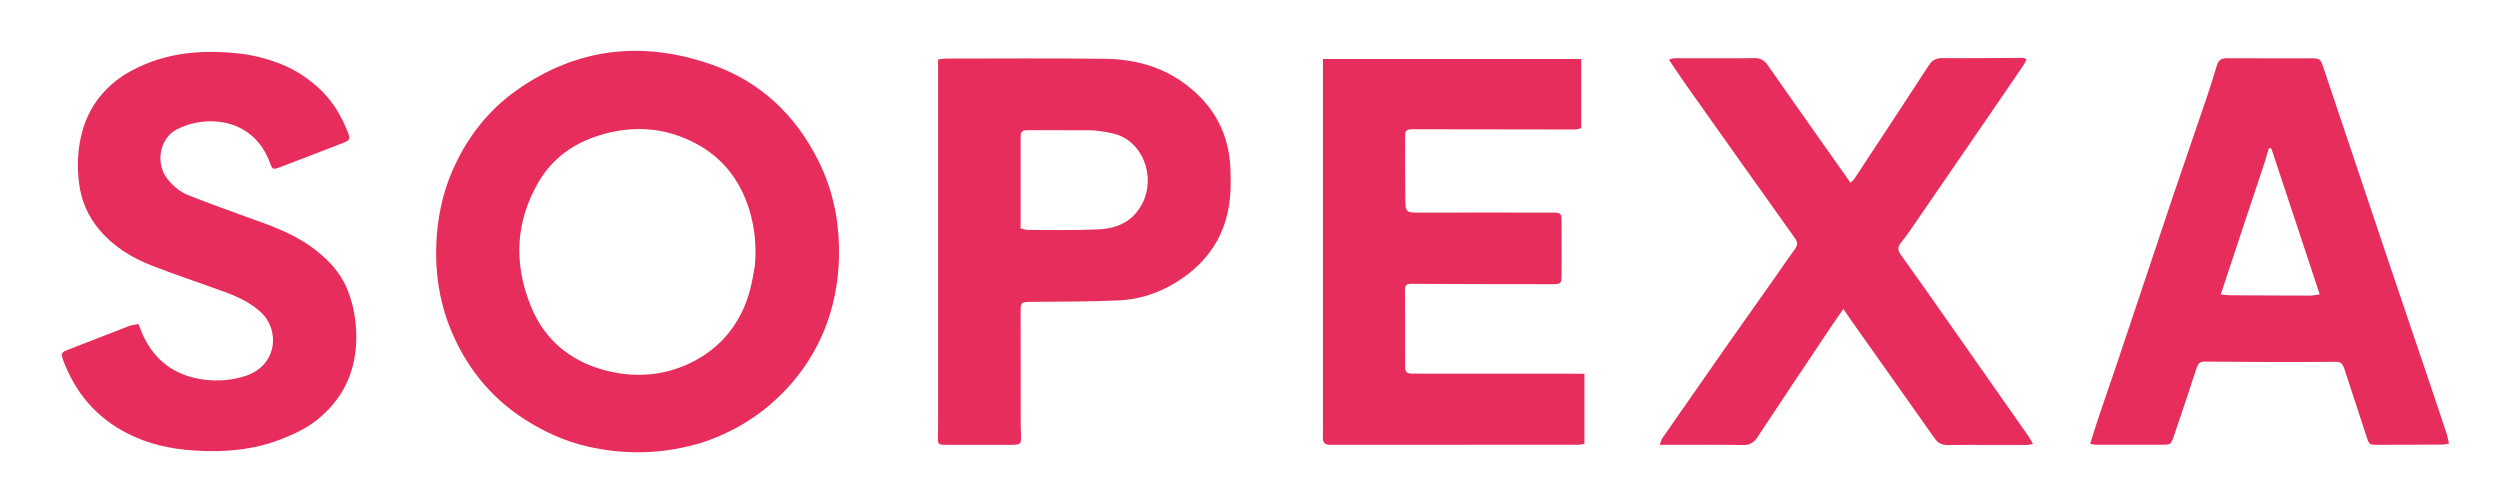
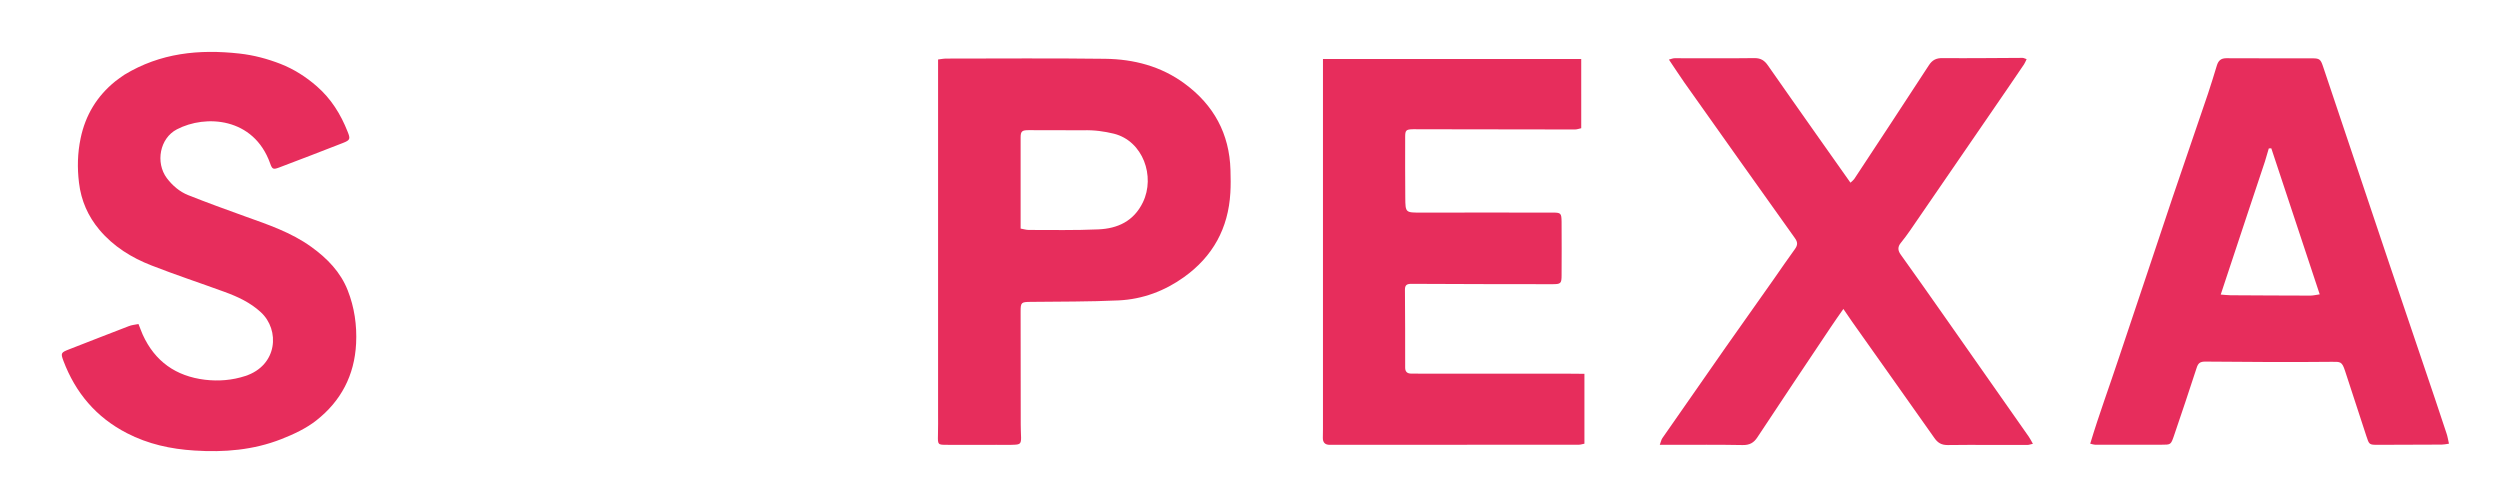
<svg xmlns="http://www.w3.org/2000/svg" version="1.1" id="Layer_1" x="0px" y="0px" viewBox="0 0 2189.6 440.6" style="enable-background:new 0 0 2189.6 440.6;" xml:space="preserve">
  <style type="text/css">
	.st0{fill:none;}
	.st1{fill:#E72D5C;}
</style>
  <g>
    <path class="st0" d="M609.5,125.7c-27.2-14.4-55.6-16.2-84.7-7.1c-22.5,7-40.8,19.9-52.9,40.5c-20.6,35-22,71.7-7.1,108.7   c13.1,32.6,39,51.5,72.8,58.3c24.1,4.8,48.2,1.8,70.4-9.9c19-10,33.1-24.6,42.4-44.2c5.7-12,8.4-24.6,10.7-39   c1.7-17.1,0.1-33.9-5.1-50.2C648,157.7,633,138.2,609.5,125.7z" />
    <path class="st0" d="M975.8,117.3c-8.5-2.1-16.8-3.4-27.1-3c-15.8,0-31.7-0.1-47.5-0.1c-5.9,0-7.1,0.9-7.1,6.4   c-0.1,26.3,0,52.7,0,79.8c2.4,0.4,4.8,1.2,7.2,1.2c20.3,0,40.6,0.4,60.8-0.5c17-0.7,31.1-7.3,39.1-23.7   C1012,154.5,1001.1,123.5,975.8,117.3z" />
    <path class="st0" d="M1987.1,129.9c-1.1,3.8-2.1,7.7-3.4,11.5c-4.7,14.2-9.4,28.4-14.2,42.6c-6.7,20-13.3,39.9-20.3,61.2   c-1.3,3.9-2.6,7.8-4.2,12.7c3.4,0.3,6,0.6,8.6,0.6c23.3,0.2,46.6,0.3,69.9,0.3c2.6,0,5.1-0.7,8.1-1.1   c-14.4-43.4-28.4-85.7-42.4-127.9C1988.6,129.9,1987.8,129.9,1987.1,129.9z" />
-     <path class="st1" d="M717,141.3c-19.9-40.3-50.9-69.7-93.3-84.6C563.2,35.4,505.3,41.5,452,79.4c-25.6,18.2-43.7,42.3-56.1,70.9   c-8.5,19.8-12.7,40.6-13.7,62.2c-1.2,25.6,2.4,50.5,11.8,74.2c13.5,33.9,35.3,61.4,66.3,81.1c16.7,10.6,34.6,18.7,54,23.2   c34.3,7.9,68.3,6.8,102.6-4c25.1-8.7,46.7-21.7,65.4-39.7c18.9-18.2,33-39.7,42-64.3c7.8-21.5,11-43.9,10.5-67   C734.3,189.6,728.6,164.6,717,141.3z M661.1,233c-2.3,14.4-5,27-10.7,39c-9.3,19.6-23.4,34.2-42.4,44.2   c-22.2,11.7-46.3,14.7-70.4,9.9c-33.8-6.7-59.7-25.6-72.8-58.3c-14.9-37-13.5-73.7,7.1-108.7c12.1-20.6,30.4-33.5,52.9-40.5   c29.1-9.1,57.5-7.3,84.7,7.1c23.5,12.5,38.5,32.1,46.5,57.1C661.1,199.1,662.7,215.9,661.1,233z" />
    <path class="st1" d="M1375.7,327.3c-41.7,0-83.3,0-125,0c-5,0-10,0-15-0.1c-3.3-0.1-5-1.7-5-5.2c0-22.8,0-45.5-0.2-68.3   c0-4,1.6-5.1,5.6-5.1c41.1,0.2,82.2,0.3,123.3,0.3c7.6,0,8.3-0.5,8.3-7.9c0.1-15.5,0.1-31.1,0-46.6c-0.1-7.8-0.6-8.2-8-8.2   c-38.3,0-76.6-0.1-115,0c-13.7,0-13.8,0.2-13.9-13.2c-0.1-17.8-0.2-35.5-0.1-53.3c0-5.5,0.9-6.3,6.2-6.5c1.4-0.1,2.8,0,4.2,0   c46.1,0.1,92.2,0.2,138.3,0.2c1.8,0,3.6-0.7,5.5-1.1V51.7h-226.2c0,108.1,0,215.8,0,324.2c0,3-0.1,5.2-0.1,7.5   c-0.1,4.1,1.9,6.2,6,6.2c1.4,0,2.8,0,4.2,0c71.4,0,142.7-0.1,214.1-0.1c1.5,0,3.1-0.6,4.8-0.9v-61.2   C1383.3,327.3,1379.5,327.3,1375.7,327.3z" />
    <path class="st1" d="M2142.7,379.4c-6.6-20-13.3-39.9-20.1-59.9c-10.1-29.9-20.3-59.8-30.4-89.8c-10.5-31.3-21-62.5-31.5-93.8   c-8.7-26-17.5-52-26.2-78c-1.9-5.6-2.9-6.8-8.8-6.8c-25.3-0.1-50.5,0.1-75.8-0.1c-4.8,0-7,2.2-8.3,6.4c-2.5,8.2-5,16.4-7.7,24.5   c-10.4,30.7-21,61.3-31.4,92c-7.1,21-14.1,42-21.3,63.7c-8.6,25.6-17,50.5-25.3,75.5c-8.3,25.1-17.5,49.9-25.2,75.5   c2.1,0.5,3.2,0.9,4.2,0.9c19.4,0,38.9,0,58.3,0c8,0,8.1,0,10.7-7.4c6.8-19.9,13.5-39.9,20-59.9c1.3-4.1,3-5.5,7.5-5.5   c36.9,0.3,73.8,0.6,110.7,0.2c7.8-0.1,9.1-0.3,11.8,8c6.2,19,12.4,37.9,18.6,56.9c2.5,7.7,2.5,7.8,10.3,7.8   c18.6,0,37.2-0.1,55.8-0.2c1.8,0,3.6-0.4,6.3-0.8C2144.1,385.2,2143.7,382.2,2142.7,379.4z M2023.5,258.9   c-23.3,0-46.6-0.2-69.9-0.3c-2.6,0-5.2-0.4-8.6-0.6c1.6-4.9,2.9-8.8,4.2-12.7c7-21.3,13.6-41.2,20.3-61.2   c4.7-14.2,9.5-28.4,14.2-42.6c1.2-3.8,2.3-7.7,3.4-11.5c0.7,0,1.5,0,2.2-0.1c14,42.3,28,84.5,42.4,127.9   C2028.7,258.2,2026.1,258.9,2023.5,258.9z" />
    <path class="st1" d="M1702.3,276.1c-12.4-17.7-24.9-35.4-37.5-53c-2.7-3.7-2.9-6.9,0.1-10.5c2.8-3.4,5.4-7,8-10.7   c23.4-34.1,46.8-68.1,70.2-102.2c9.9-14.4,19.8-28.8,29.6-43.3c0.9-1.3,1.4-2.8,2.3-4.6c-1.6-0.5-2.6-1.1-3.6-1.1   c-23.3,0.1-46.6,0.4-69.9,0.2c-5.7-0.1-9.1,1.6-12.2,6.4c-21.6,33.2-43.5,66.4-65.3,99.5c-0.7,1-1.8,1.8-3.3,3.2   c-10.2-14.5-20.1-28.5-30.3-42.9c-14.2-20.2-28.2-40-42-59.8c-2.9-4.2-6.1-6.4-11.6-6.4c-23.3,0.3-46.6,0.1-70,0.1   c-1.5,0-2.9,0.6-5.1,1.2c4.8,7.1,9,13.6,13.4,19.9c32.2,45.5,64.5,91,96.9,136.4c2.6,3.6,2.6,6.1,0.1,9.6   c-6.2,8.5-12.1,17.2-18.2,25.9c-14.2,20.2-28.5,40.3-42.7,60.5c-18.5,26.4-36.8,52.8-55.2,79.2c-1,1.4-1.3,3.2-2.3,5.9   c3.9,0,6.6,0,9.3,0c21.1,0,42.2-0.2,63.3,0.2c6,0.1,9.7-1.9,12.9-6.8c21.1-32,42.4-63.8,63.7-95.6c3.6-5.4,7.3-10.7,11.6-16.8   c3,4.3,5.2,7.7,7.6,11.1c24,34,48.2,67.9,72.1,101.9c3,4.3,6.2,6.2,11.6,6.2c23.3-0.3,46.6,0,70-0.1c1.2,0,2.4-0.5,4.7-1   c-1.5-2.6-2.4-4.5-3.6-6.2C1752,346.9,1727.1,311.5,1702.3,276.1z" />
-     <path class="st1" d="M272.6,216.2c-17.6-12.7-37.9-19.5-58-26.7c-16.7-6-33.4-12.1-49.8-18.6c-7.5-3-13.7-8.3-18.7-14.9   c-10.1-13.6-6.2-34.9,8.8-42.7c25.1-13.1,67.3-10.6,81.7,29.8c1.8,5.1,2.6,5.6,7.9,3.6c18.7-7.1,37.3-14.2,55.9-21.5   c6.4-2.5,6.6-3.6,4-10c-6-15.2-14.4-28.7-26.9-39.6c-9.5-8.3-20-15-31.7-19.6c-11.6-4.5-23.5-7.7-36.1-9.1   c-35.4-3.9-69.2-0.6-100.8,18.6c-3,2.1-5.5,3.8-7.9,5.7c-16.1,13-26.2,29.7-30.4,50c-2.7,13-3,25.7-1.4,38.9   c1.9,15.7,7.9,29.3,17.9,41.2c12.3,14.6,28.1,24.4,45.6,31.2c21.2,8.3,42.8,15.4,64.1,23.2c11.5,4.2,22.5,9.3,31.7,17.8   c16.8,15.5,14.7,46.5-13.6,55.8c-11.6,3.8-23.4,4.7-35.4,3.3c-25.4-3.1-43.8-16-54.5-39.5c-1.2-2.7-2.2-5.6-3.7-9.3   c-3,0.6-5.9,0.8-8.6,1.9c-17.4,6.6-34.6,13.5-52,20.2c-7.2,2.8-7.7,3.3-5.2,10c10.6,28.1,28.7,49.6,55.7,63.5   c18.6,9.6,38.3,13.9,59.1,15.2c26.1,1.7,51.7-0.4,76.1-10c10.7-4.2,21.7-9.3,30.7-16.4c21.5-16.9,33.4-39.4,34.8-67.3   c0.8-16.1-1.5-31.7-7.3-46.5C298.4,238.5,286.7,226.3,272.6,216.2z" />
+     <path class="st1" d="M272.6,216.2c-17.6-12.7-37.9-19.5-58-26.7c-16.7-6-33.4-12.1-49.8-18.6c-7.5-3-13.7-8.3-18.7-14.9   c-10.1-13.6-6.2-34.9,8.8-42.7c25.1-13.1,67.3-10.6,81.7,29.8c1.8,5.1,2.6,5.6,7.9,3.6c18.7-7.1,37.3-14.2,55.9-21.5   c6.4-2.5,6.6-3.6,4-10c-6-15.2-14.4-28.7-26.9-39.6c-9.5-8.3-20-15-31.7-19.6c-11.6-4.5-23.5-7.7-36.1-9.1   c-35.4-3.9-69.2-0.6-100.8,18.6c-3,2.1-5.5,3.8-7.9,5.7c-16.1,13-26.2,29.7-30.4,50c-2.7,13-3,25.7-1.4,38.9   c1.9,15.7,7.9,29.3,17.9,41.2c12.3,14.6,28.1,24.4,45.6,31.2c21.2,8.3,42.8,15.4,64.1,23.2c11.5,4.2,22.5,9.3,31.7,17.8   c16.8,15.5,14.7,46.5-13.6,55.8c-11.6,3.8-23.4,4.7-35.4,3.3c-25.4-3.1-43.8-16-54.5-39.5c-1.2-2.7-2.2-5.6-3.7-9.3   c-3,0.6-5.9,0.8-8.6,1.9c-17.4,6.6-34.6,13.5-52,20.2c-7.2,2.8-7.7,3.3-5.2,10c10.6,28.1,28.7,49.6,55.7,63.5   c18.6,9.6,38.3,13.9,59.1,15.2c26.1,1.7,51.7-0.4,76.1-10c10.7-4.2,21.7-9.3,30.7-16.4c21.5-16.9,33.4-39.4,34.8-67.3   c0.8-16.1-1.5-31.7-7.3-46.5C298.4,238.5,286.7,226.3,272.6,216.2" />
    <path class="st1" d="M1037.5,73.2c-20.6-15.2-44.5-21.4-69.6-21.7c-46.4-0.6-92.7-0.2-139.1-0.2c-2.4,0-4.7,0.5-7.2,0.8   c0,4.4,0,8,0,11.6c0,99.1,0,198.3,0,297.4c0,6.7,0.1,13.3-0.1,20c-0.2,8.4-0.2,8.5,8,8.5c14.2,0.1,28.3,0,43.3,0   c5.8,0,10.8,0.2,15.8-0.1c4.9-0.2,5.7-1.2,5.7-6.1c-0.1-3.9-0.3-7.8-0.3-11.6c-0.1-33,0-66.1-0.1-99.1c0-7.8,0.6-8.2,8.5-8.3   c25.8-0.3,51.7-0.1,77.4-1.3c20.9-1,40.2-8.2,57.2-20.4c25.3-18.1,38.8-42.8,40.6-73.8c0.4-6.6,0.3-13.3,0.1-20   C1076.8,117.1,1063,91.9,1037.5,73.2z M1001,177.2c-8,16.5-22.1,23-39.1,23.7c-20.2,0.9-40.5,0.5-60.8,0.5c-2.4,0-4.7-0.8-7.2-1.2   c0-27.1,0-53.4,0-79.8c0-5.5,1.3-6.4,7.1-6.4c15.8,0,31.7,0.1,47.5,0.1c10.3-0.3,18.7,1,27.1,3C1001.1,123.5,1012,154.5,1001,177.2   z" />
  </g>
</svg>